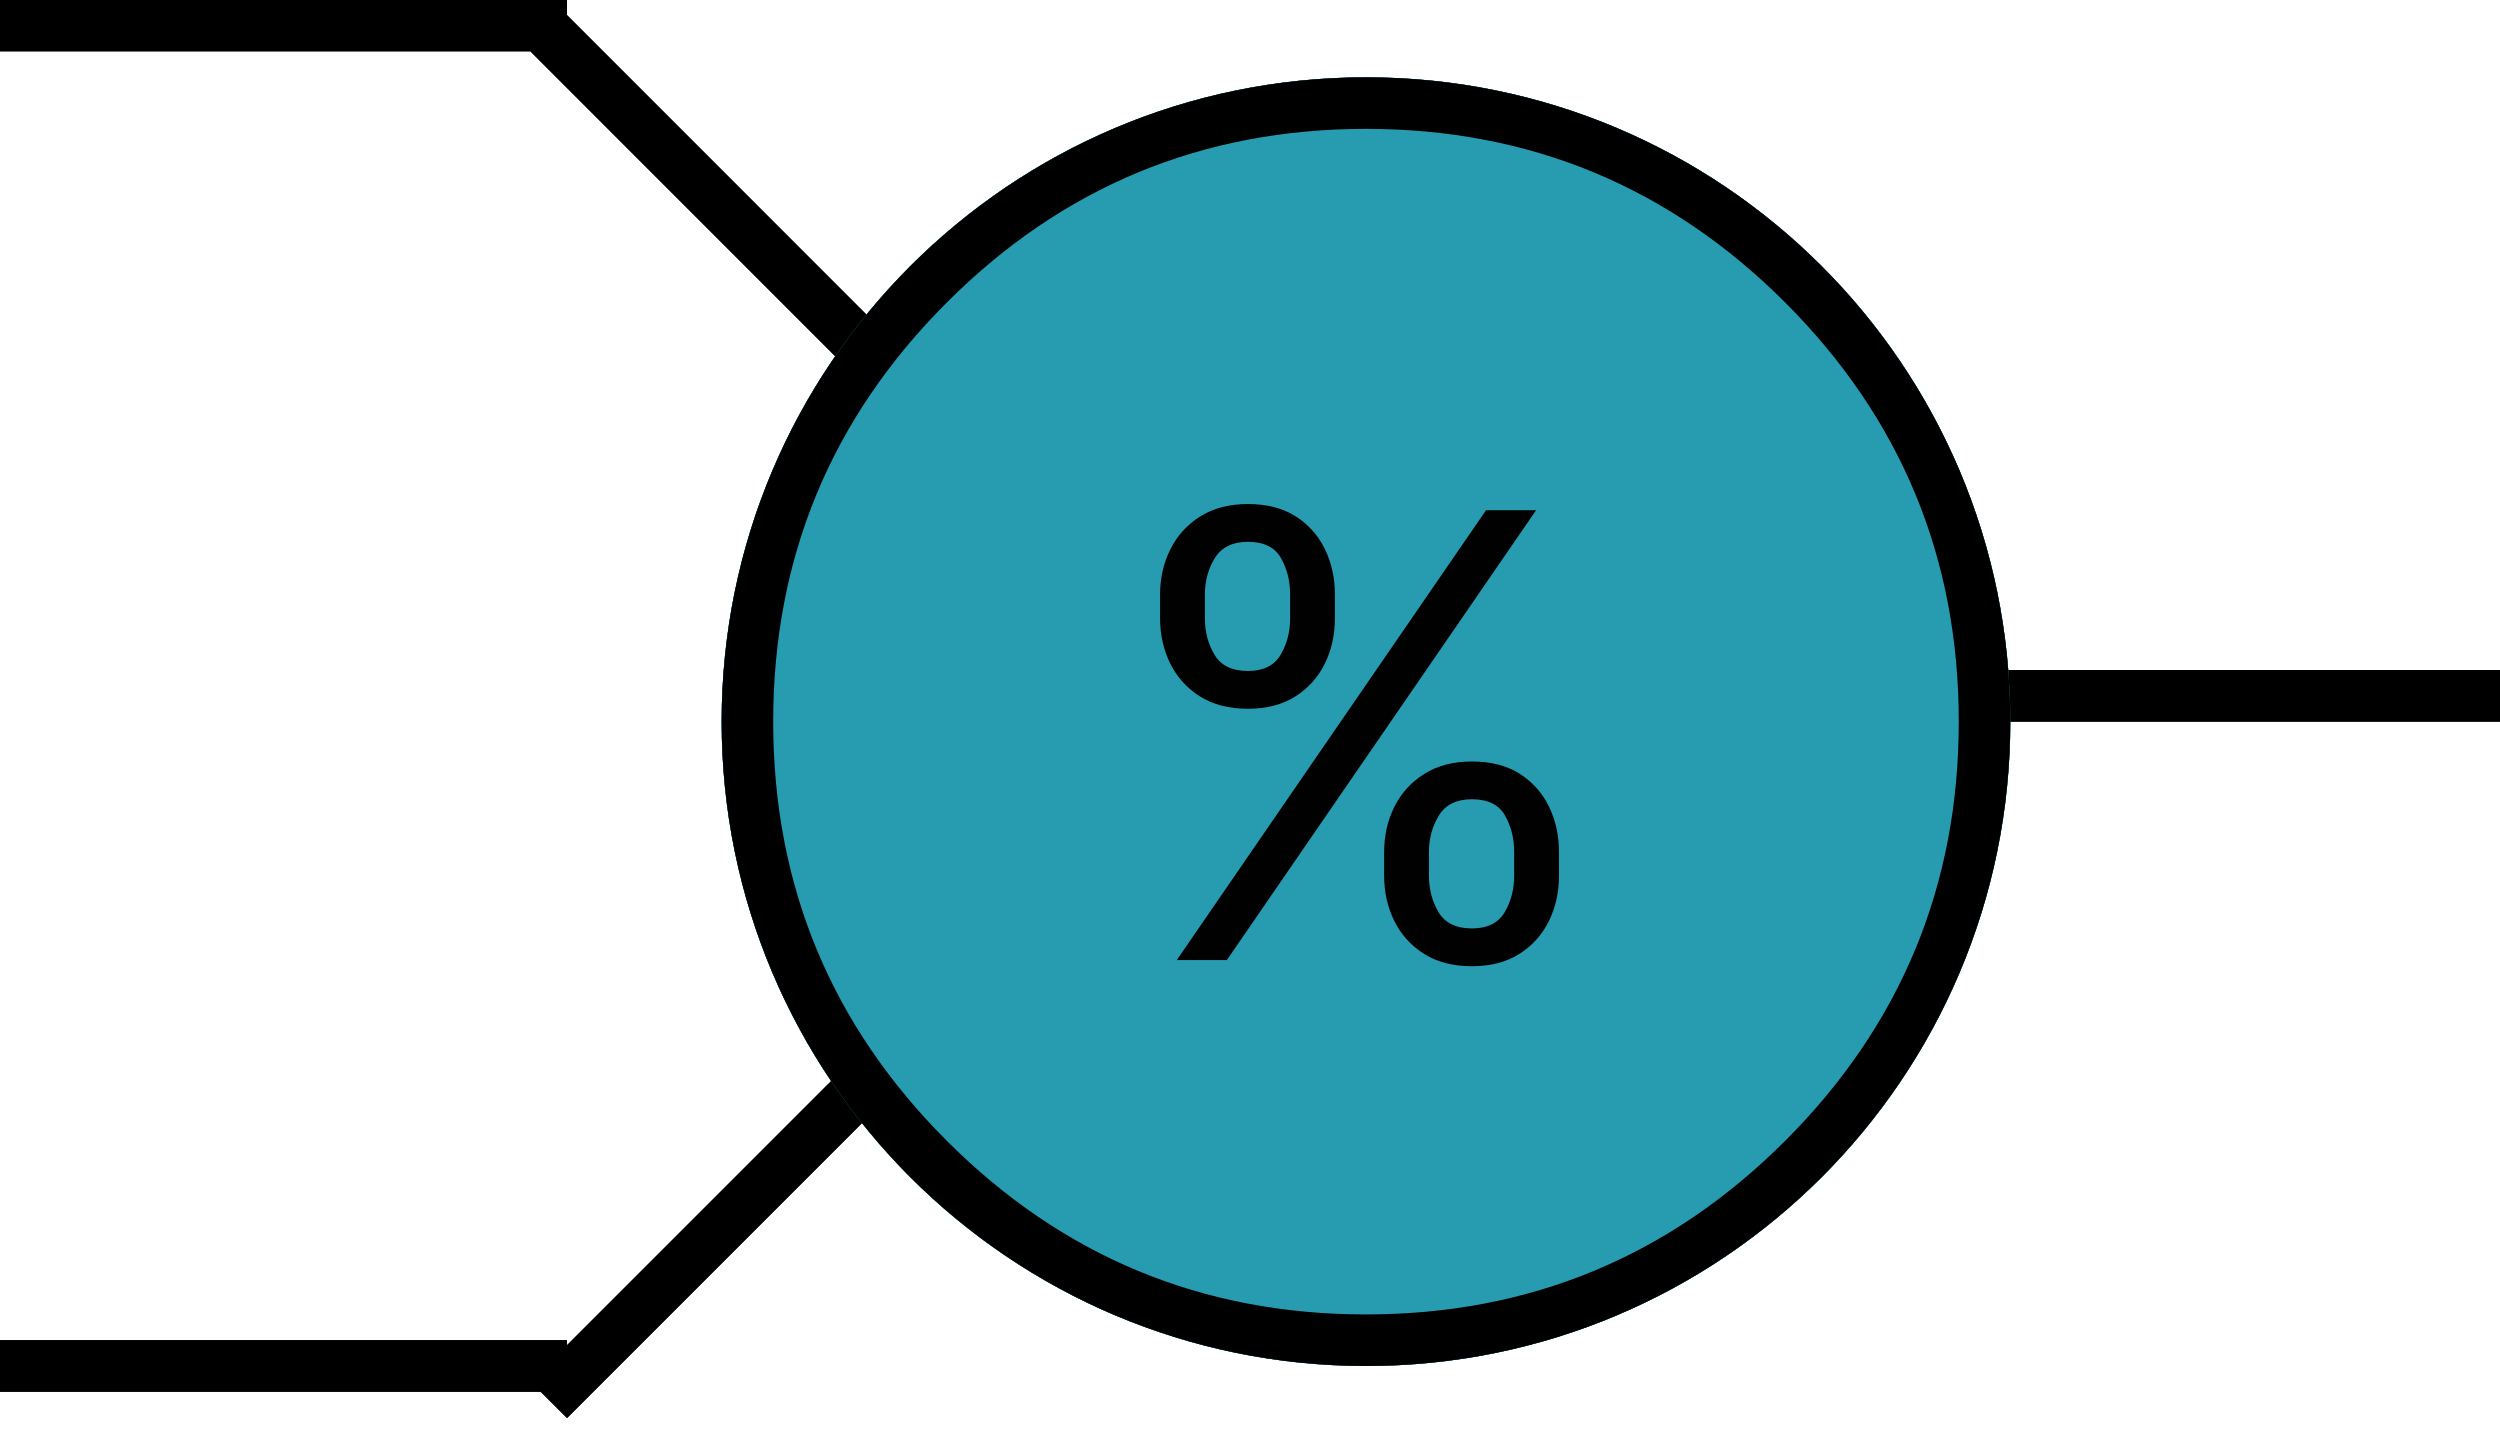
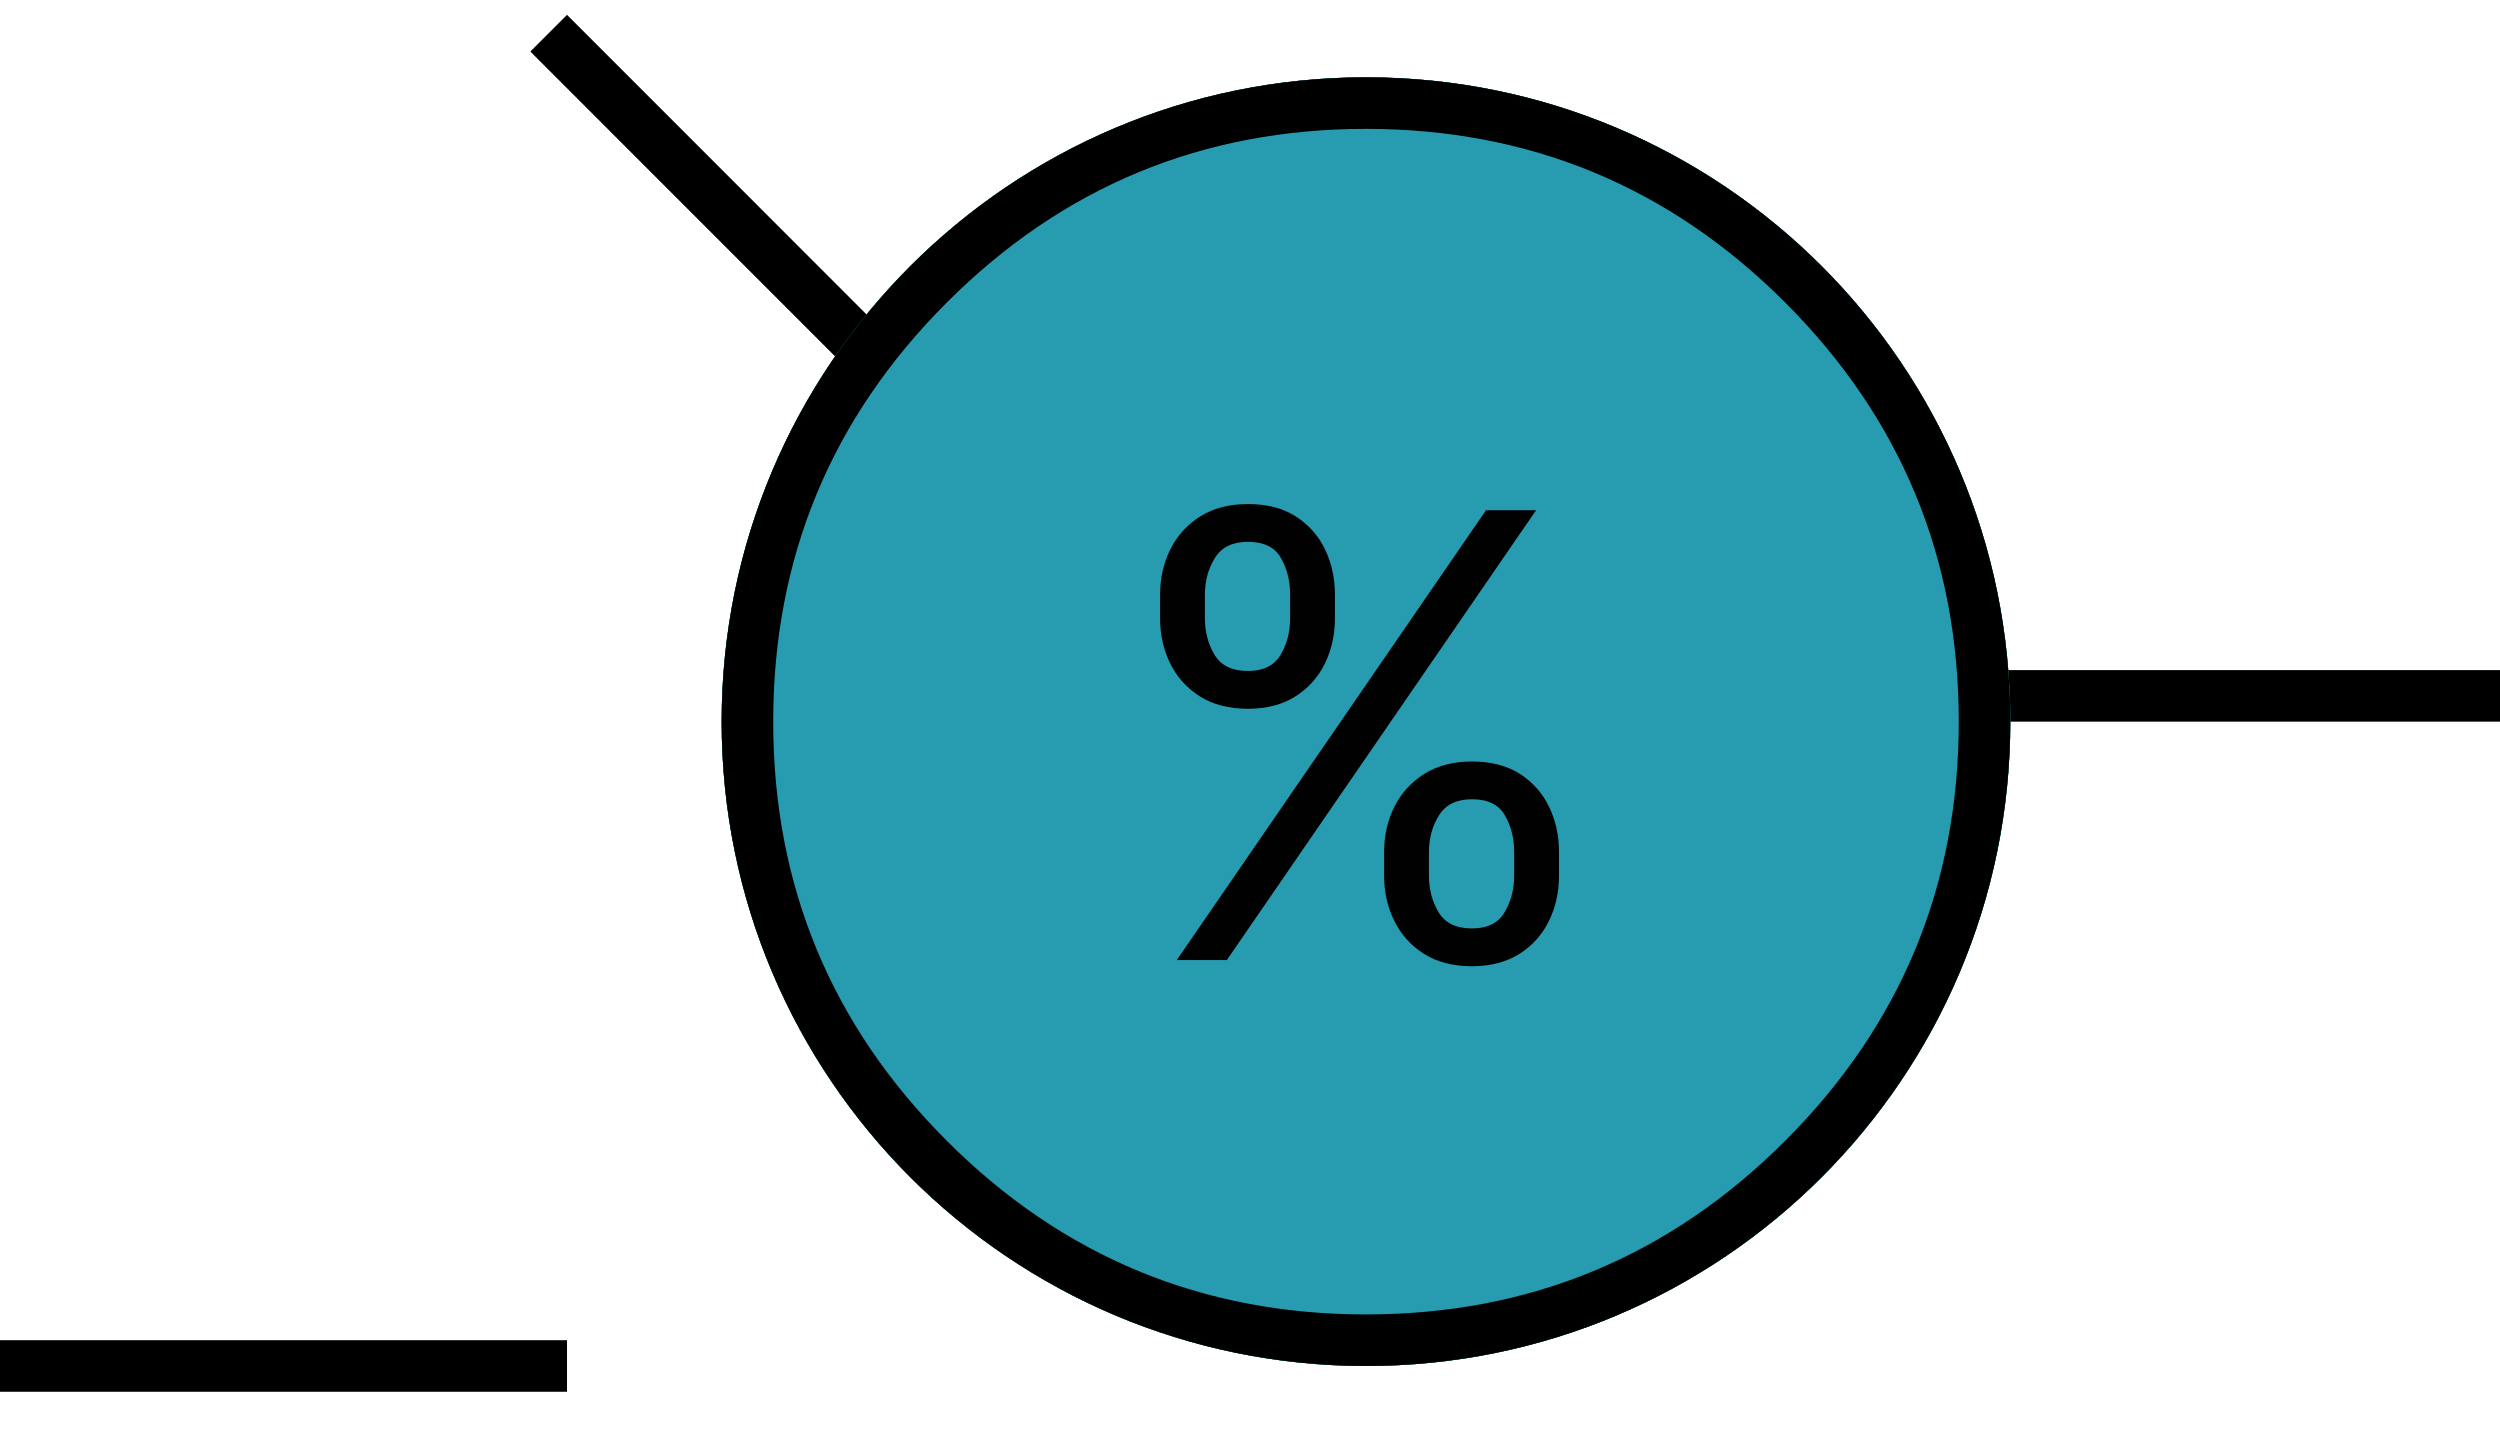
<svg xmlns="http://www.w3.org/2000/svg" width="97" height="56" viewBox="0 0 97 56" fill="none">
  <g transform="translate(1 1)">
    <rect width="95" height="54" />
    <path id="Y" d="M0 0L20 0" fill="none" stroke-width="2" stroke="#000000" stroke-linecap="square" transform="translate(75 26)" />
    <path id="B" d="M0 0L20 0" fill="none" stroke-width="2" stroke="#000000" stroke-linecap="square" transform="translate(0 52)" />
-     <path id="ROAD" d="M10.607 0L0 10.607" fill="none" stroke-width="2" stroke="#000000" stroke-linecap="square" transform="translate(21 42)" />
-     <path id="A" d="M0 0L20 0" fill="none" stroke-width="2" stroke="#000000" stroke-linecap="square" />
    <path id="ROAD" d="M0 0L10.607 10.61" fill="none" stroke-width="2" stroke="#000000" stroke-linecap="square" transform="translate(21 1)" />
    <g fill="#279BB0" fill-rule="evenodd" transform="translate(27 2)">
      <path id="ge" d="M0 25C0 11.193 11.193 0 25 0C38.807 0 50 11.193 50 25C50 38.807 38.807 50 25 50C11.193 50 0 38.807 0 25Z" />
      <path d="M25 0C11.193 0 0 11.193 0 25C0 38.807 11.193 50 25 50C38.807 50 50 38.807 50 25C50 11.193 38.807 0 25 0ZM8.737 41.264Q2 34.527 2 25Q2 15.473 8.737 8.737Q15.473 2 25 2Q34.527 2 41.264 8.737Q48 15.473 48 25Q48 34.527 41.264 41.264Q34.527 48 25 48Q15.473 48 8.737 41.264Z" fill="#000000" fill-rule="evenodd" />
    </g>
    <path d="M13.398 17.114L2.42 22.704L2.42 20.523L10.773 16.5L10.773 16.364L2.42 12.341L2.42 10.159L13.398 15.75L13.398 17.114ZM18.477 19.875L18.477 18.034L28.977 18.034L28.977 19.875L18.477 19.875ZM18.477 14.829L18.477 12.989L28.977 12.989L28.977 14.829L18.477 14.829Z" fill="#000000" transform="translate(37 10)" />
-     <path id="Y" d="M0 0L20 0" fill="none" stroke-width="2" stroke="#000000" stroke-linecap="square" transform="translate(75 26)" />
-     <path id="B" d="M0 0L20 0" fill="none" stroke-width="2" stroke="#000000" stroke-linecap="square" transform="translate(0 52)" />
-     <path id="ROAD" d="M10.607 0L0 10.607" fill="none" stroke-width="2" stroke="#000000" stroke-linecap="square" transform="translate(21 42)" />
    <path id="ROAD" d="M0 0L10.607 10.61" fill="none" stroke-width="2" stroke="#000000" stroke-linecap="square" transform="translate(21 1)" />
    <g fill="#279BB0" fill-rule="evenodd" transform="translate(27 2)">
      <path id="mod" d="M0 25C0 11.193 11.193 0 25 0C38.807 0 50 11.193 50 25C50 38.807 38.807 50 25 50C11.193 50 0 38.807 0 25Z" />
      <path d="M25 0C11.193 0 0 11.193 0 25C0 38.807 11.193 50 25 50C38.807 50 50 38.807 50 25C50 11.193 38.807 0 25 0ZM8.737 41.264Q2 34.527 2 25Q2 15.473 8.737 8.737Q15.473 2 25 2Q34.527 2 41.264 8.737Q48 15.473 48 25Q48 34.527 41.264 41.264Q34.527 48 25 48Q15.473 48 8.737 41.264Z" fill="#000000" fill-rule="evenodd" />
    </g>
    <path d="M10.704 19.977L10.704 19.057Q10.704 18.102 11.101 17.305Q11.497 16.509 12.26 16.027Q13.023 15.546 14.114 15.546Q15.222 15.546 15.972 16.027Q16.722 16.509 17.105 17.305Q17.489 18.102 17.489 19.057L17.489 19.977Q17.489 20.932 17.101 21.729Q16.713 22.526 15.959 23.007Q15.204 23.489 14.114 23.489Q13.006 23.489 12.247 23.007Q11.489 22.526 11.097 21.729Q10.704 20.932 10.704 19.977ZM2.011 9.989L2.011 9.068Q2.011 8.114 2.408 7.317Q2.804 6.52 3.567 6.038Q4.33 5.557 5.42 5.557Q6.528 5.557 7.278 6.038Q8.028 6.52 8.412 7.317Q8.795 8.114 8.795 9.068L8.795 9.989Q8.795 10.943 8.408 11.74Q8.02 12.537 7.266 13.018Q6.511 13.5 5.42 13.5Q4.312 13.5 3.554 13.018Q2.795 12.537 2.403 11.74Q2.011 10.943 2.011 9.989ZM2.659 23.25L14.659 5.795L16.602 5.795L4.602 23.25L2.659 23.25ZM12.443 19.057L12.443 19.977Q12.443 20.77 12.818 21.396Q13.193 22.023 14.114 22.023Q15.008 22.023 15.379 21.396Q15.75 20.77 15.75 19.977L15.75 19.057Q15.75 18.264 15.392 17.638Q15.034 17.011 14.114 17.011Q13.219 17.011 12.831 17.638Q12.443 18.264 12.443 19.057ZM3.75 9.068L3.75 9.989Q3.75 10.781 4.125 11.408Q4.5 12.034 5.42 12.034Q6.315 12.034 6.686 11.408Q7.057 10.781 7.057 9.989L7.057 9.068Q7.057 8.276 6.699 7.649Q6.341 7.023 5.42 7.023Q4.526 7.023 4.138 7.649Q3.75 8.276 3.75 9.068Z" fill="#010101" transform="translate(42 13)" />
  </g>
</svg>